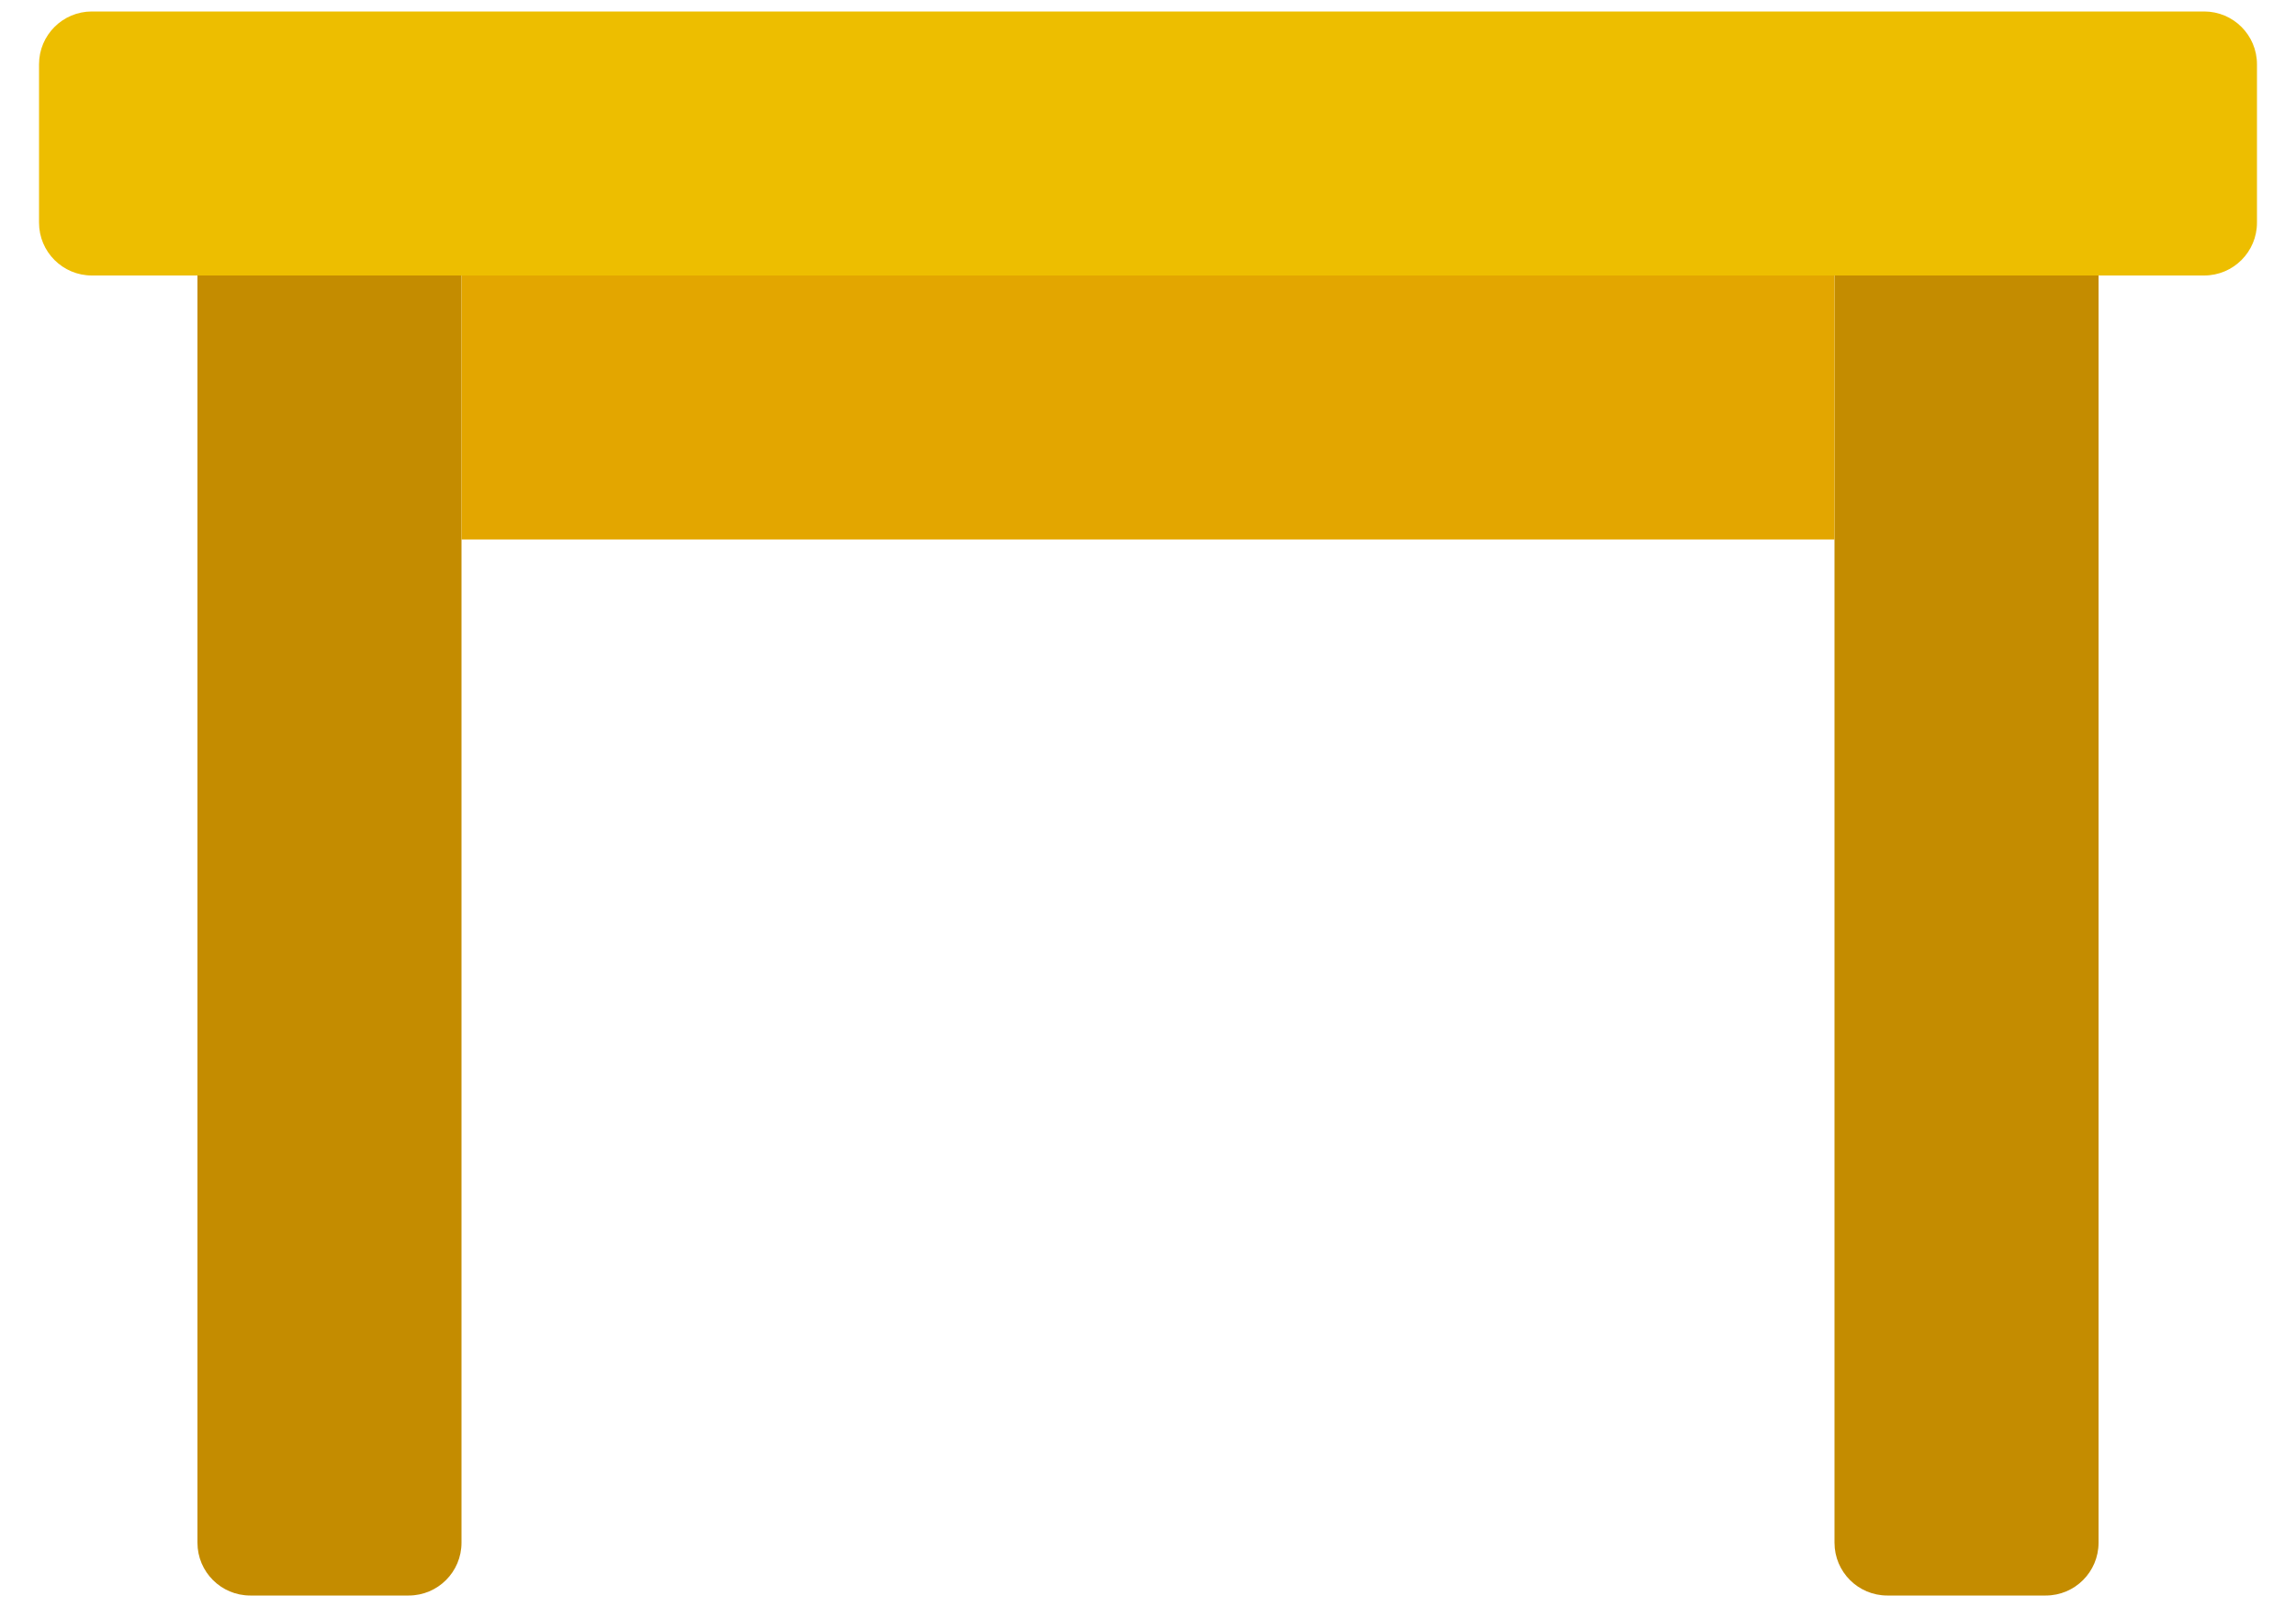
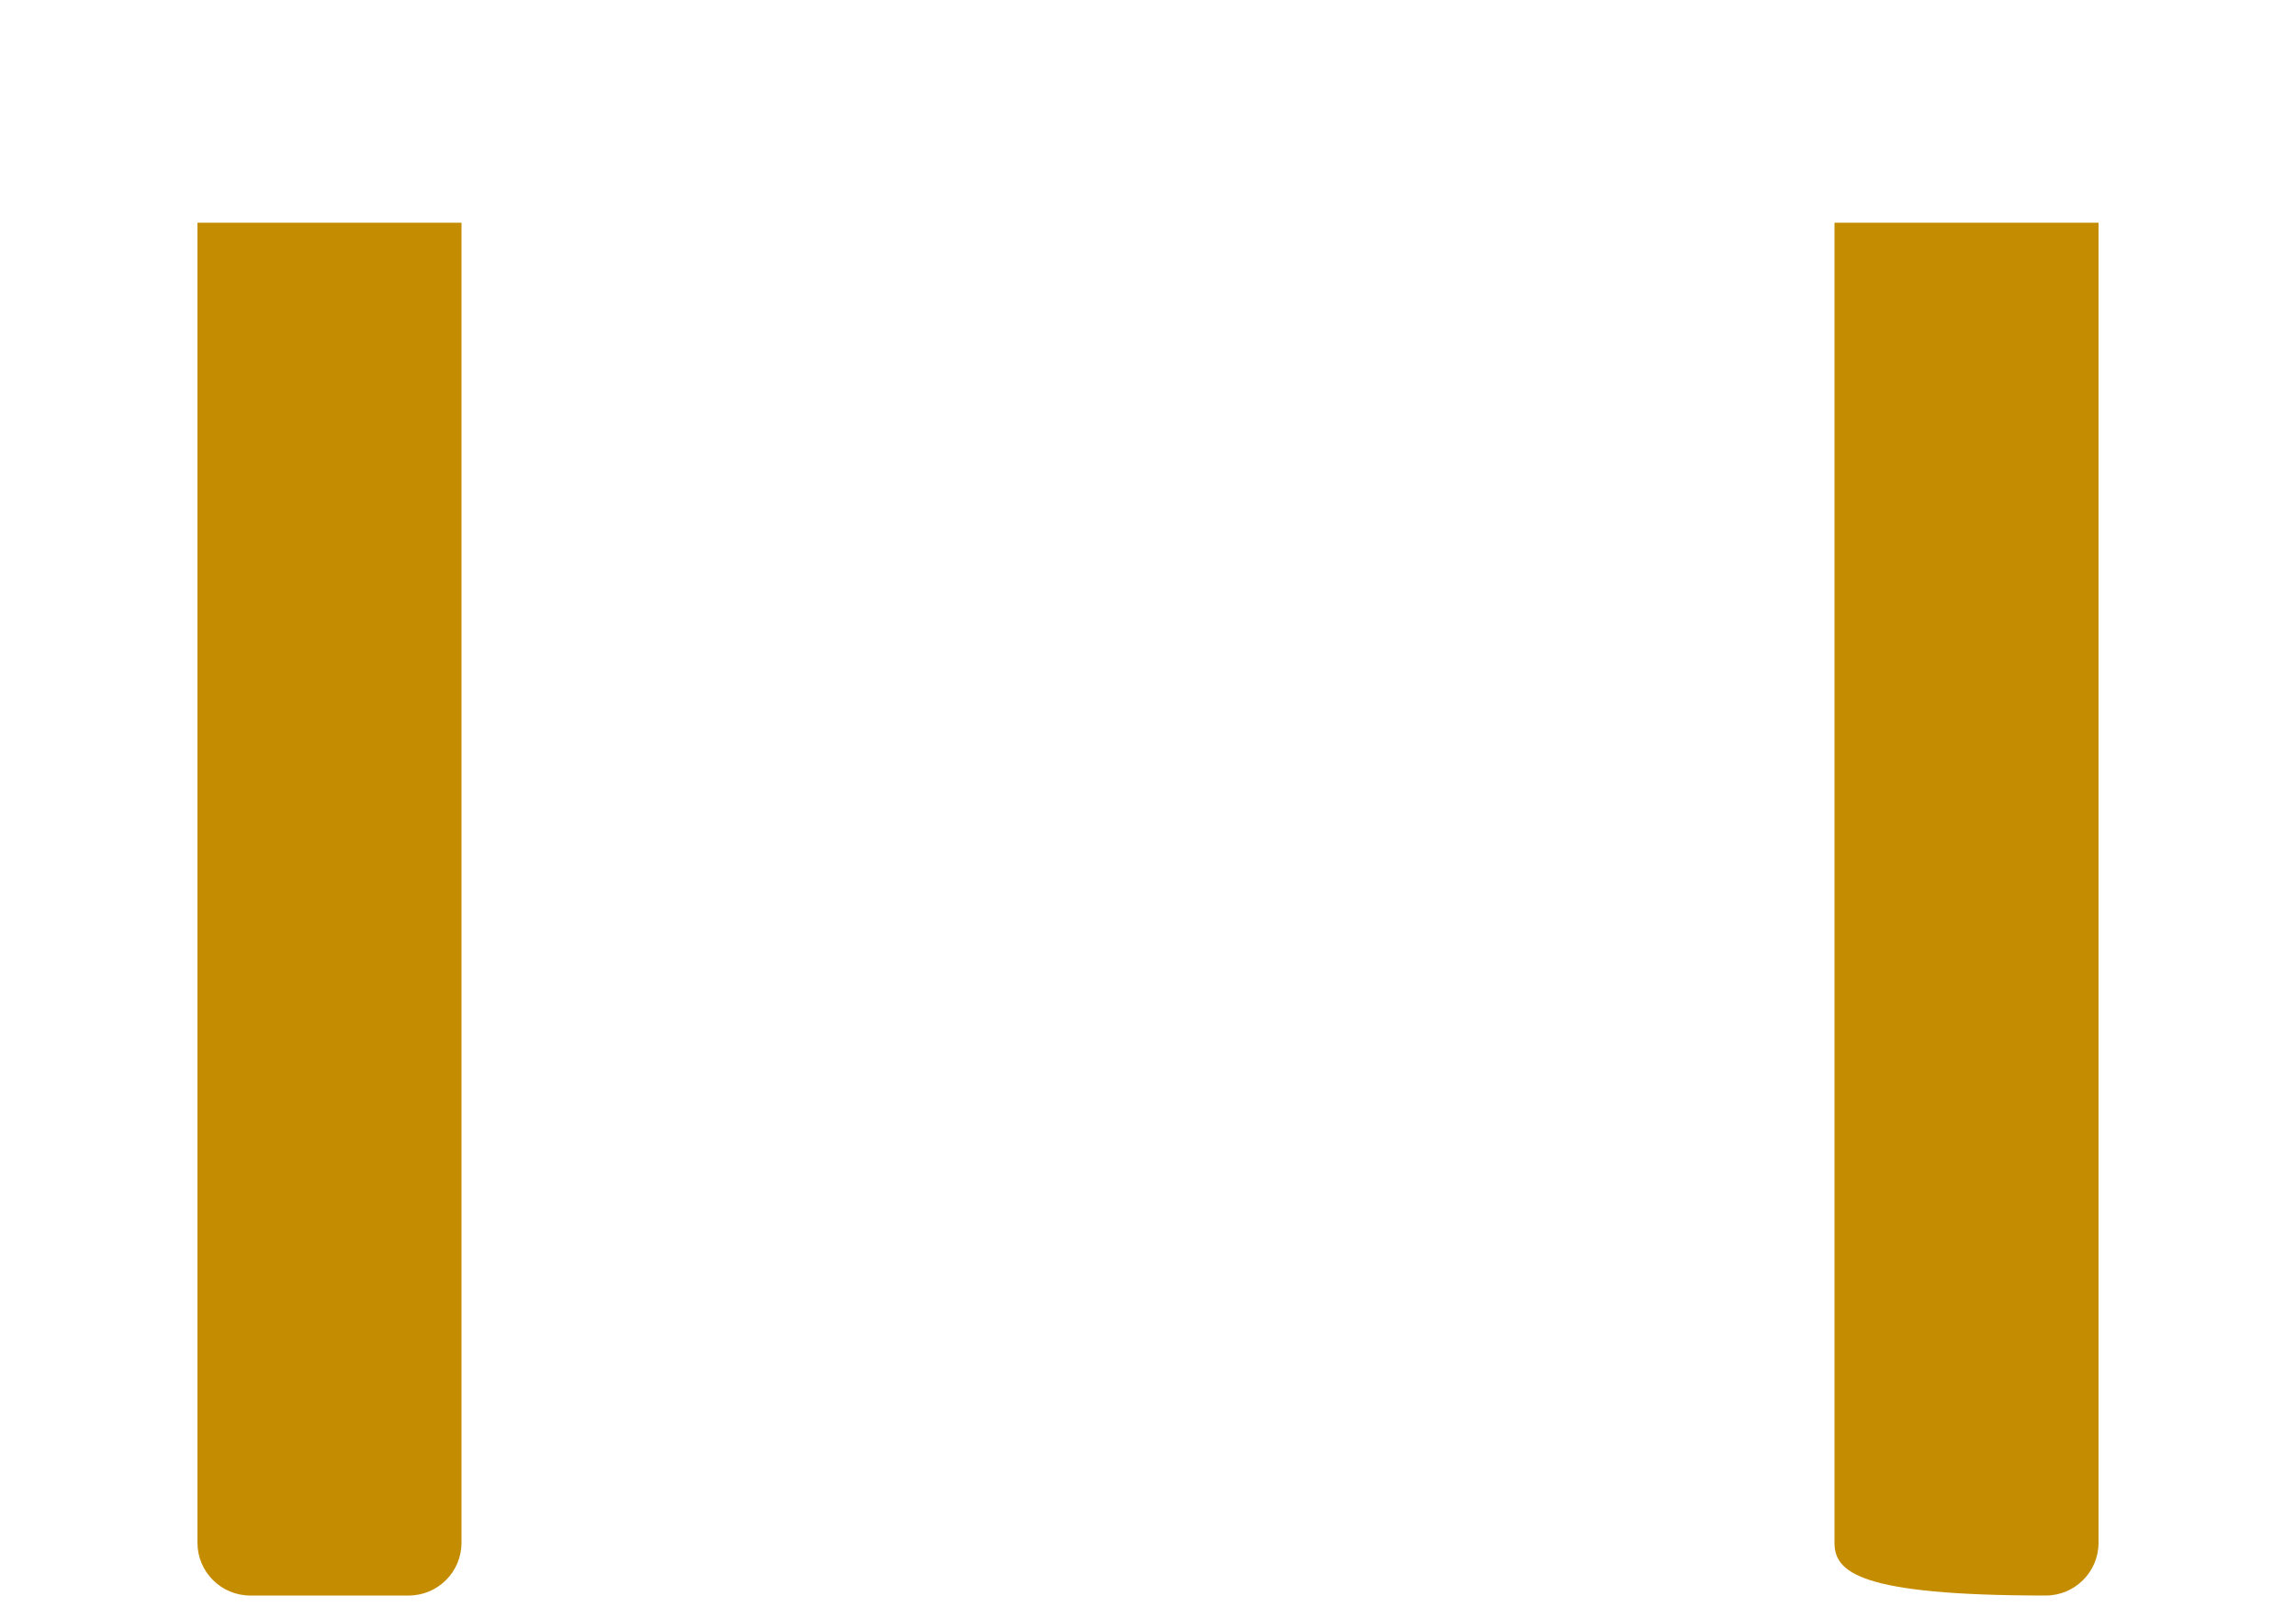
<svg xmlns="http://www.w3.org/2000/svg" width="20" height="14" viewBox="0 0 20 14" fill="none">
-   <path d="M1.72 1.94H4.02V13.44C4.02 13.694 3.814 13.9 3.56 13.9H2.18C1.926 13.9 1.72 13.694 1.72 13.44V1.94ZM15.98 1.94H18.28V13.44C18.28 13.694 18.074 13.9 17.82 13.9H16.44C16.186 13.9 15.98 13.694 15.98 13.44V1.94Z" fill="#C48C00" />
-   <path d="M4.02 1.94H15.98V4.7H4.02V1.94Z" fill="#E3A600" />
-   <path d="M0.8 0.1H19.2C19.454 0.1 19.66 0.306 19.66 0.56V1.94C19.66 2.194 19.454 2.4 19.2 2.4H0.8C0.546 2.4 0.34 2.194 0.34 1.94V0.56C0.34 0.306 0.546 0.1 0.8 0.1Z" fill="#EDBE00" />
+   <path d="M1.72 1.94H4.02V13.44C4.02 13.694 3.814 13.9 3.56 13.9H2.18C1.926 13.9 1.72 13.694 1.72 13.44V1.94ZM15.98 1.94H18.28V13.44C18.28 13.694 18.074 13.9 17.82 13.9C16.186 13.9 15.98 13.694 15.98 13.44V1.94Z" fill="#C48C00" />
</svg>